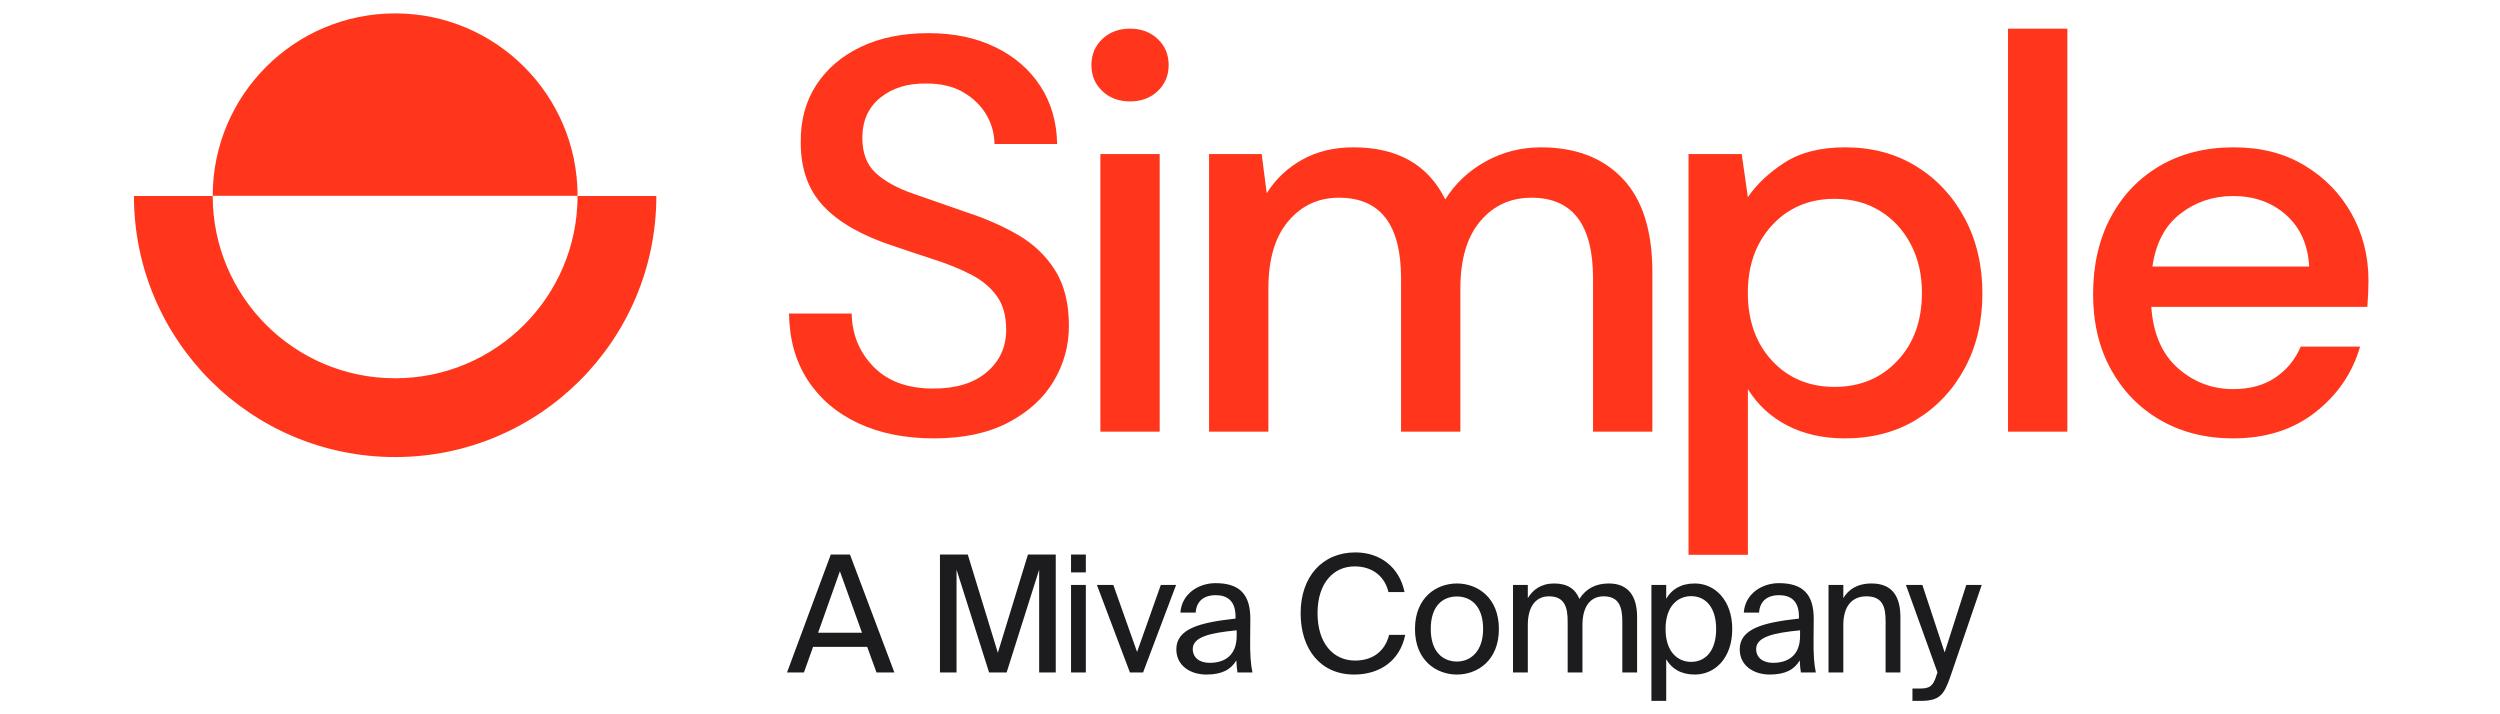
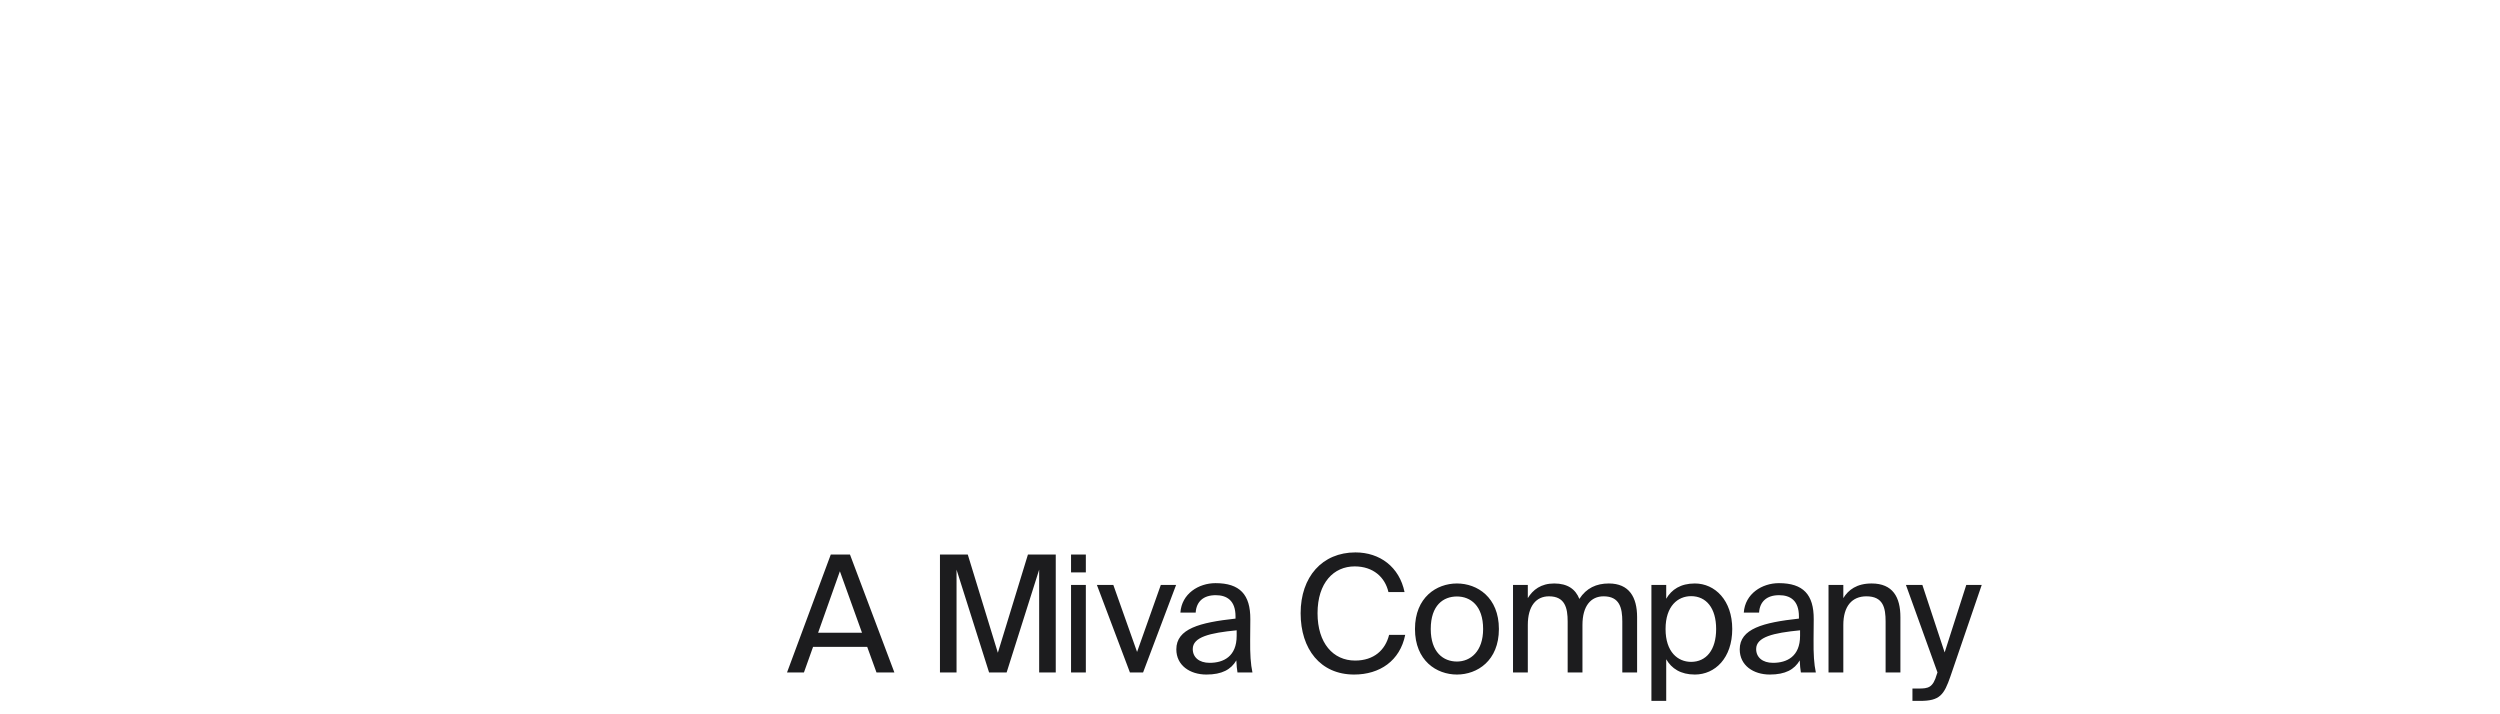
<svg xmlns="http://www.w3.org/2000/svg" width="560" height="160" viewBox="0 0 560 160" fill="none">
-   <path d="M228.15 52.685C224.72 50.678 220.833 48.965 216.489 47.545C211.974 45.958 207.963 44.558 204.451 43.345C200.94 42.134 198.182 40.608 196.176 38.77C194.169 36.934 193.166 34.299 193.166 30.872C193.166 27.029 194.521 24.02 197.239 21.845C199.955 19.673 203.401 18.63 207.582 18.711C210.844 18.711 213.602 19.381 215.858 20.718C218.114 22.055 219.827 23.749 220.998 25.795C222.167 27.844 222.753 29.995 222.753 32.251H236.794C236.71 27.318 235.457 22.992 233.033 19.273C230.606 15.554 227.244 12.65 222.939 10.559C218.632 8.471 213.723 7.426 207.955 7.426C202.188 7.426 197.153 8.45 192.848 10.496C188.54 12.544 185.2 15.407 182.817 19.084C180.435 22.764 179.285 27.069 179.369 31.999C179.369 37.85 181.06 42.573 184.446 46.166C187.831 49.761 192.908 52.687 199.679 54.943C203.107 56.115 206.366 57.199 209.46 58.203C212.551 59.206 215.291 60.335 217.673 61.588C220.055 62.841 221.936 64.43 223.315 66.353C224.696 68.275 225.384 70.784 225.384 73.875C225.384 77.72 223.942 80.877 221.059 83.341C218.175 85.807 214.183 87.039 209.085 87.039C203.317 87.039 198.844 85.407 195.669 82.148C192.491 78.889 190.86 74.92 190.778 70.237H176.737C176.819 76.005 178.218 80.979 180.937 85.158C183.653 89.339 187.435 92.557 192.283 94.813C197.132 97.069 202.773 98.198 209.211 98.198H209.219C215.821 98.196 221.379 97.006 225.894 94.624C230.409 92.242 233.794 89.15 236.05 85.344C238.306 81.541 239.436 77.426 239.436 72.995C239.436 67.981 238.409 63.842 236.363 60.582C234.312 57.323 231.578 54.691 228.15 52.685ZM246.483 96.693H259.772V34.504H246.483V96.693ZM259.334 8.739C257.703 7.194 255.636 6.42 253.128 6.42C250.619 6.42 248.552 7.194 246.921 8.739C245.29 10.286 244.476 12.227 244.476 14.569C244.476 16.912 245.29 18.856 246.921 20.4C248.552 21.947 250.619 22.719 253.128 22.719C255.636 22.719 257.703 21.947 259.334 20.4C260.965 18.853 261.779 16.91 261.779 14.569C261.779 12.229 260.962 10.286 259.334 8.739ZM345.179 33.005C340.749 33.005 336.633 34.05 332.83 36.138C329.024 38.229 325.996 41.07 323.74 44.663C319.895 36.889 313.04 33.002 303.177 33.002C298.83 33.002 295.006 33.921 291.705 35.76C288.403 37.598 285.751 40.106 283.744 43.282L282.615 34.504H270.83V96.693L284.12 96.696V64.598C284.12 58.079 285.604 53.065 288.571 49.554C291.537 46.042 295.319 44.288 299.918 44.288C309.197 44.288 313.835 50.305 313.835 62.342V96.696H327.125V64.598C327.125 58.079 328.609 53.065 331.577 49.554C334.542 46.042 338.366 44.288 343.049 44.288C352.242 44.288 356.841 50.305 356.841 62.342V96.696H370.131V60.963C370.131 51.684 367.914 44.708 363.486 40.025C359.052 35.345 352.954 33.005 345.179 33.005ZM429.265 37.265C424.666 34.425 419.358 33.002 413.341 33.002C407.823 33.002 403.311 34.131 399.799 36.387C396.288 38.646 393.53 41.236 391.523 44.162L390.144 34.507H378.233V124.276H391.528V87.165C393.7 90.676 396.647 93.392 400.366 95.314C404.085 97.237 408.369 98.198 413.218 98.198C419.316 98.198 424.666 96.799 429.265 93.999C433.862 91.199 437.476 87.354 440.11 82.463C442.744 77.573 444.06 71.994 444.06 65.725C444.06 59.456 442.742 53.856 440.11 48.923C437.478 43.991 433.862 40.104 429.265 37.262V37.265ZM424.997 80.832C421.32 84.719 416.64 86.663 410.956 86.663H410.951C405.265 86.666 400.605 84.722 396.97 80.835C393.333 76.948 391.515 71.787 391.515 65.602C391.515 59.416 393.335 54.36 396.97 50.431C400.608 46.502 405.265 44.537 410.951 44.537C414.796 44.537 418.182 45.436 421.107 47.232C424.033 49.029 426.332 51.516 428.005 54.691C429.675 57.869 430.513 61.504 430.513 65.599C430.513 71.868 428.674 76.945 424.997 80.832ZM449.799 96.693L463.089 96.696V6.422H449.799V96.693ZM526.778 47.92C524.269 43.408 520.76 39.794 516.245 37.076C511.731 34.362 506.588 33.002 500.321 33.002C494.055 33.002 488.557 34.381 483.835 37.139C479.11 39.896 475.433 43.744 472.801 48.674C470.167 53.606 468.851 59.411 468.851 65.851C468.851 72.291 470.188 77.933 472.864 82.778C475.538 87.627 479.239 91.409 483.961 94.125C488.683 96.838 494.097 98.198 500.198 98.198C507.552 98.198 513.716 96.231 518.691 92.302C523.663 88.375 526.985 83.485 528.658 77.633H515.368C514.115 80.559 512.211 82.878 509.664 84.591C507.113 86.306 503.959 87.162 500.198 87.162C495.515 87.162 491.399 85.594 487.848 82.461C484.292 79.327 482.309 74.749 481.891 68.732H530.286C530.37 67.563 530.434 66.497 530.476 65.536C530.518 64.577 530.539 63.679 530.539 62.841C530.539 57.407 529.286 52.435 526.778 47.92ZM482.144 59.708C482.897 54.442 484.985 50.492 488.413 47.86C491.838 45.225 495.767 43.91 500.198 43.91C504.962 43.91 508.931 45.331 512.109 48.172C515.284 51.014 516.999 54.862 517.249 59.708H482.144ZM88.512 3C65.943 3 47.647 21.296 47.647 43.865H129.377C129.377 21.296 111.081 3 88.512 3ZM129.374 43.899C129.356 66.452 111.068 84.733 88.51 84.733C65.951 84.733 47.663 66.455 47.645 43.899H30C30.018 76.199 56.207 102.38 88.512 102.38C120.817 102.38 147.006 76.199 147.024 43.899H129.374Z" fill="#FF361B" />
  <path d="M186.095 124.213H190.393L200.339 150.625H196.332L194.256 144.905H182.124L180.084 150.625H176.295L186.095 124.213ZM183.254 141.736H193.09L188.135 127.965L183.254 141.736ZM221.553 150.625L214.266 127.601V150.625H210.551V124.213H216.78L223.52 146.217L230.259 124.213H236.489V150.625H232.773V127.601L225.487 150.625H221.553ZM243.228 124.213V128.22H239.913V124.213H243.228ZM243.228 131.026V150.625H239.913V131.026H243.228ZM254.704 146.034L260.022 131.026H263.447L256.052 150.625H253.1L245.705 131.026H249.385L254.704 146.034ZM263.498 145.452C263.498 140.825 268.744 139.441 276.758 138.566V138.093C276.758 134.486 274.791 133.32 272.313 133.32C269.545 133.32 267.978 134.778 267.833 137.219H264.408C264.7 132.993 268.488 130.625 272.277 130.625C277.706 130.625 280.11 133.175 280.073 138.712L280.037 143.229C280.001 146.545 280.146 148.767 280.547 150.625H277.195C277.086 149.896 276.977 149.095 276.94 147.929C275.738 149.969 273.734 151.098 270.237 151.098C266.558 151.098 263.498 149.058 263.498 145.452ZM277.013 141.189C271.002 141.772 267.177 142.683 267.177 145.379C267.177 147.237 268.597 148.475 270.966 148.475C274.062 148.475 277.013 147.055 277.013 142.428V141.189ZM314.766 142.209C313.6 148.038 309.046 151.098 303.327 151.098C295.749 151.098 291.341 145.379 291.341 137.364C291.341 129.204 296.186 123.74 303.617 123.74C309.082 123.74 313.454 126.982 314.619 132.628H311.013C310.248 129.313 307.625 126.872 303.436 126.872C298.773 126.872 295.129 130.515 295.129 137.364C295.129 144.067 298.627 147.966 303.545 147.966C307.771 147.966 310.321 145.598 311.159 142.209H314.766ZM335.753 140.898C335.753 148.002 330.907 151.098 326.354 151.098C321.8 151.098 316.956 148.002 316.956 140.898C316.956 133.794 321.8 130.698 326.354 130.698C330.907 130.698 335.753 133.794 335.753 140.898ZM326.354 148.184C329.378 148.184 332.219 145.925 332.219 140.898C332.219 135.652 329.378 133.612 326.354 133.612C323.33 133.612 320.489 135.543 320.489 140.898C320.489 146.144 323.33 148.184 326.354 148.184ZM342.23 150.625H338.915V131.026H342.23V133.976C343.359 132.118 345.182 130.698 348.132 130.698C351.156 130.698 352.904 131.973 353.779 134.158C355.345 131.718 357.604 130.698 360.373 130.698C364.926 130.698 366.711 133.758 366.711 138.239V150.625H363.396V139.222C363.396 136.199 362.813 133.576 359.207 133.576C356.329 133.576 354.47 135.761 354.47 139.987V150.625H351.156V139.222C351.156 136.199 350.573 133.576 346.967 133.576C344.088 133.576 342.23 135.761 342.23 139.987V150.625ZM373.232 131.026V134.122C374.435 132.045 376.474 130.698 379.643 130.698C384.161 130.698 388.022 134.486 388.022 140.898C388.022 147.419 384.161 151.098 379.643 151.098C376.474 151.098 374.435 149.751 373.232 147.674V157H369.917V131.026H373.232ZM378.805 148.257C382.194 148.257 384.416 145.598 384.416 140.898C384.416 136.199 382.194 133.539 378.805 133.539C375.855 133.539 373.086 135.725 373.086 140.898C373.086 146.071 375.855 148.257 378.805 148.257ZM389.698 145.452C389.698 140.825 394.944 139.441 402.959 138.566V138.093C402.959 134.486 400.992 133.32 398.514 133.32C395.746 133.32 394.179 134.778 394.034 137.219H390.609C390.9 132.993 394.689 130.625 398.478 130.625C403.906 130.625 406.31 133.175 406.274 138.712L406.238 143.229C406.201 146.545 406.347 148.767 406.747 150.625H403.396C403.287 149.896 403.177 149.095 403.141 147.929C401.939 149.969 399.935 151.098 396.438 151.098C392.758 151.098 389.698 149.058 389.698 145.452ZM403.214 141.189C397.203 141.772 393.378 142.683 393.378 145.379C393.378 147.237 394.799 148.475 397.167 148.475C400.263 148.475 403.214 147.055 403.214 142.428V141.189ZM412.904 133.976C414.033 132.118 415.928 130.698 419.243 130.698C423.978 130.698 425.691 133.758 425.691 138.239V150.625H422.376V139.222C422.376 136.199 421.866 133.576 418.077 133.576C414.871 133.576 412.904 135.761 412.904 139.987V150.625H409.589V131.026H412.904V133.976ZM443.906 131.026L436.912 151.463C435.454 155.689 434.507 157 430.1 157H428.387V154.232H429.735C431.921 154.232 432.978 154.086 433.852 151.026L433.997 150.625L426.93 131.026H430.61L435.601 146.144L440.445 131.026H443.906Z" fill="#1C1C1E" />
</svg>